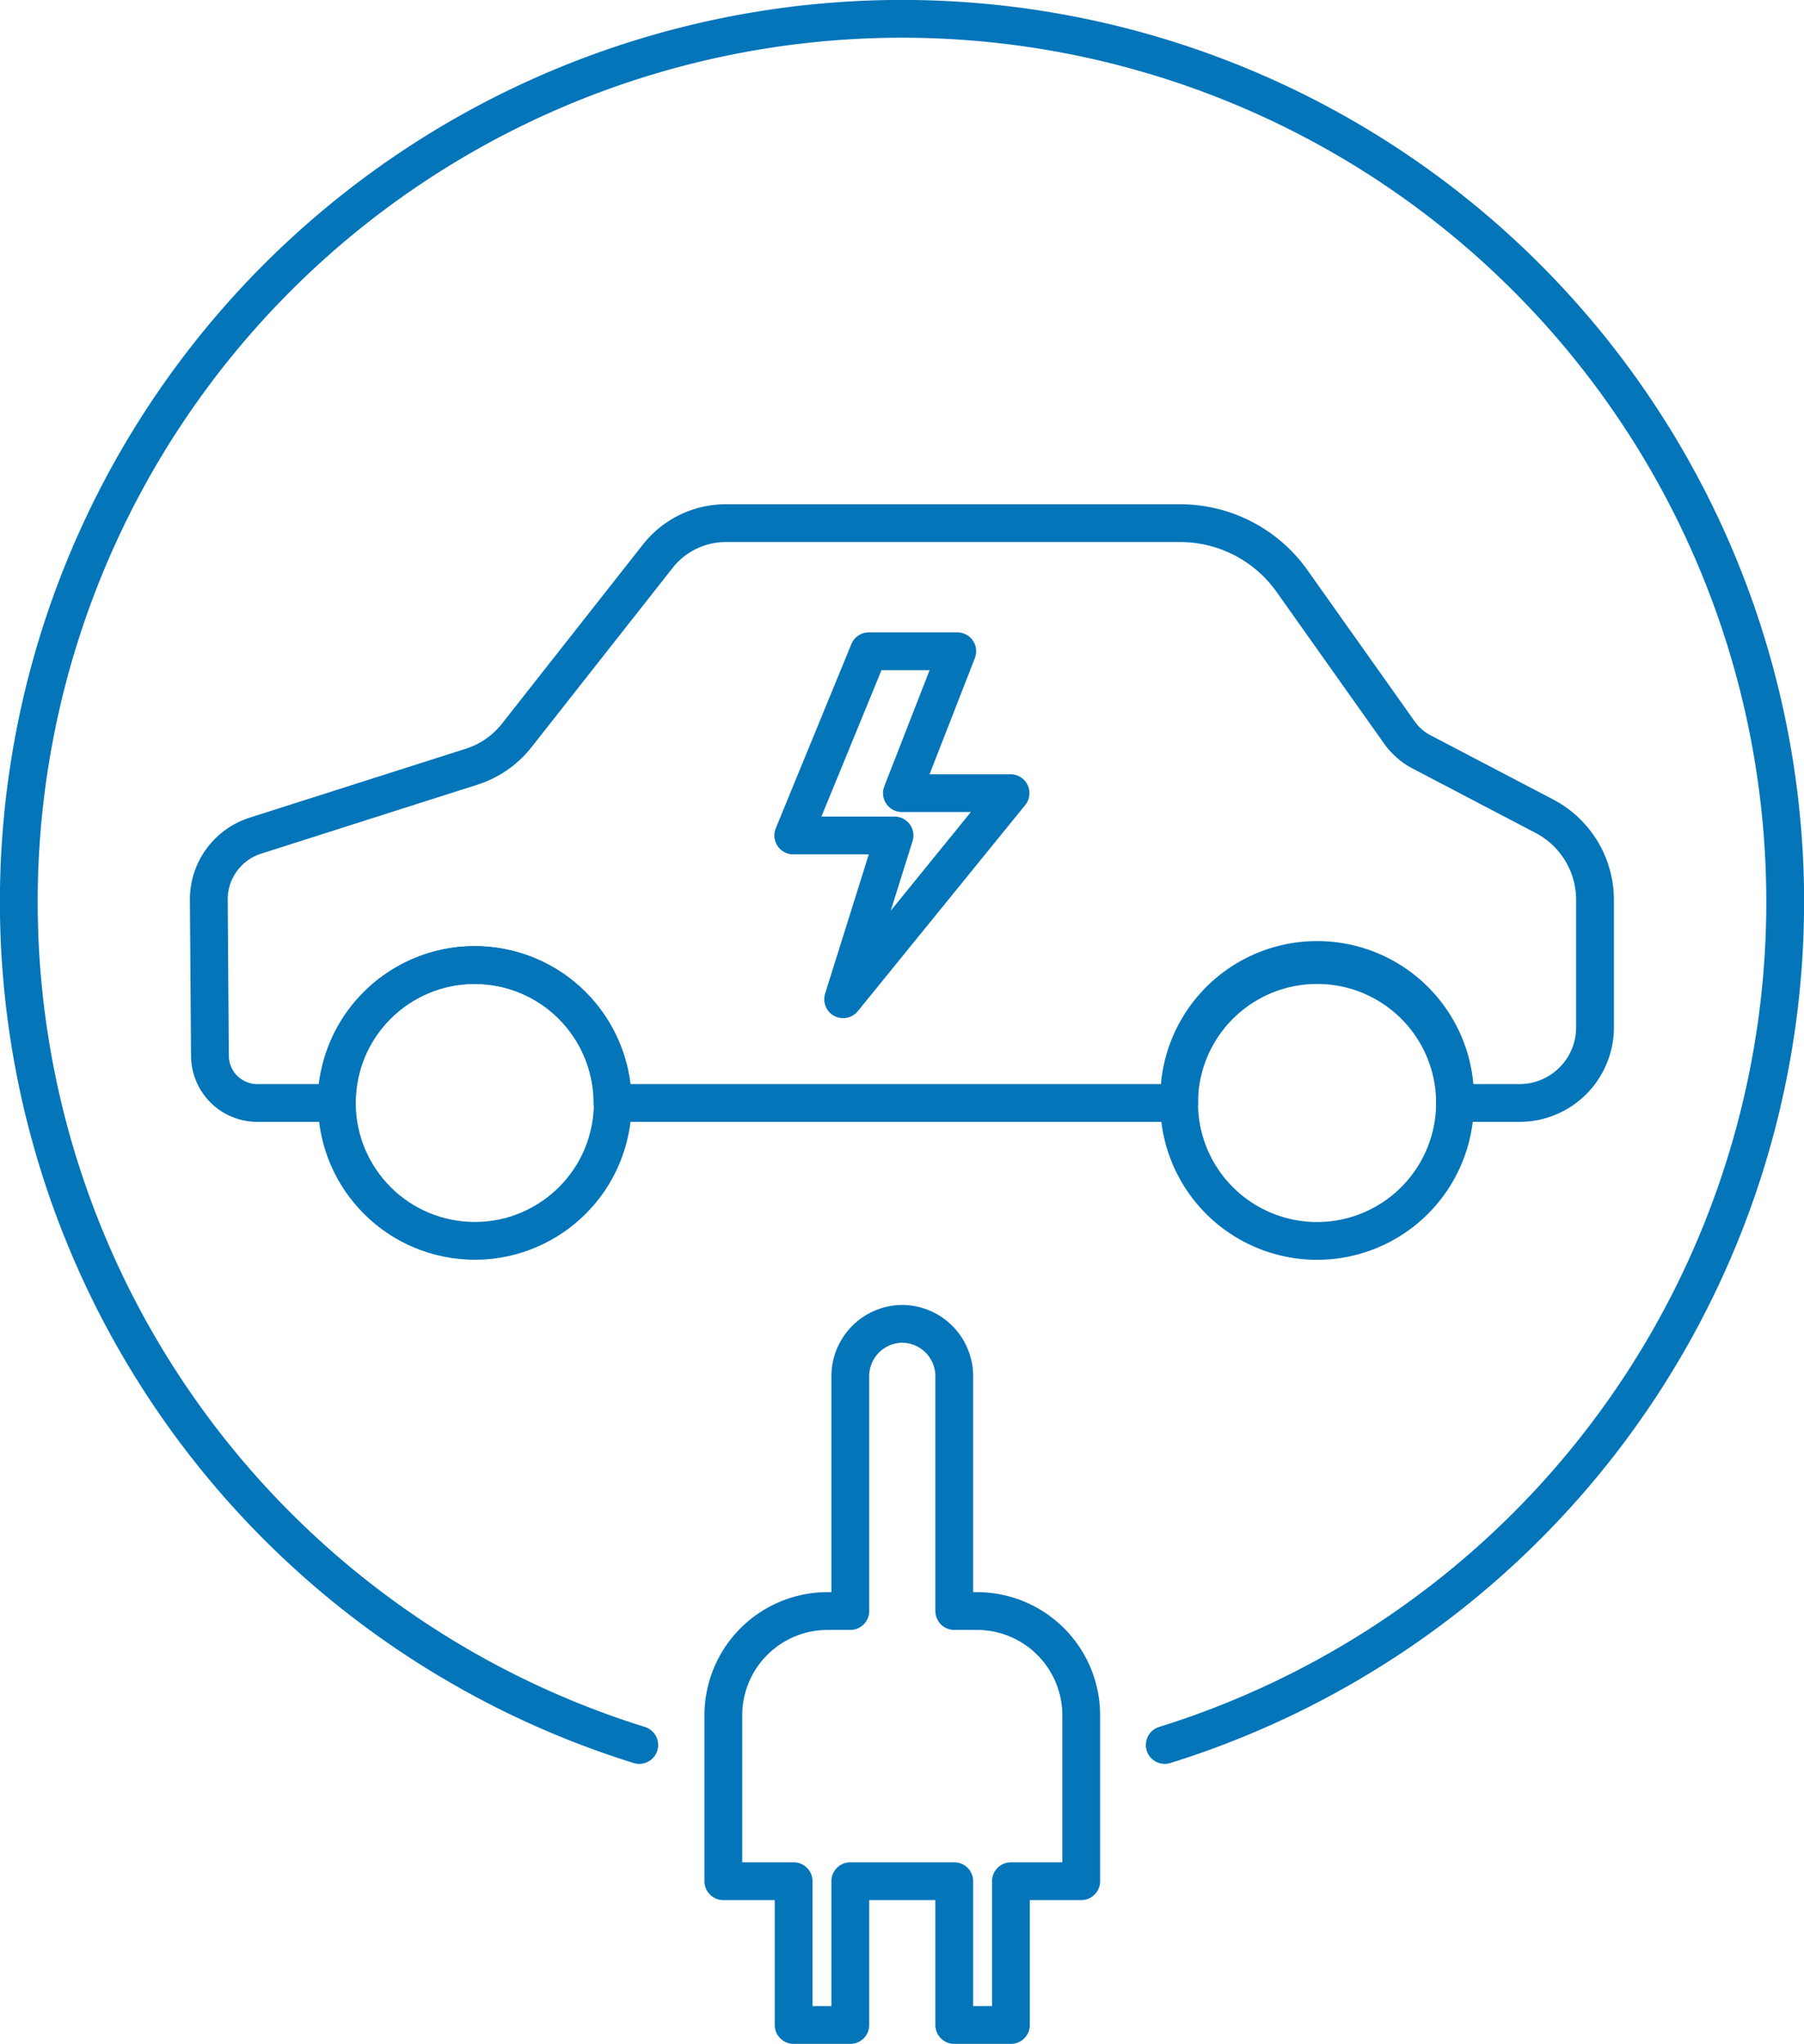
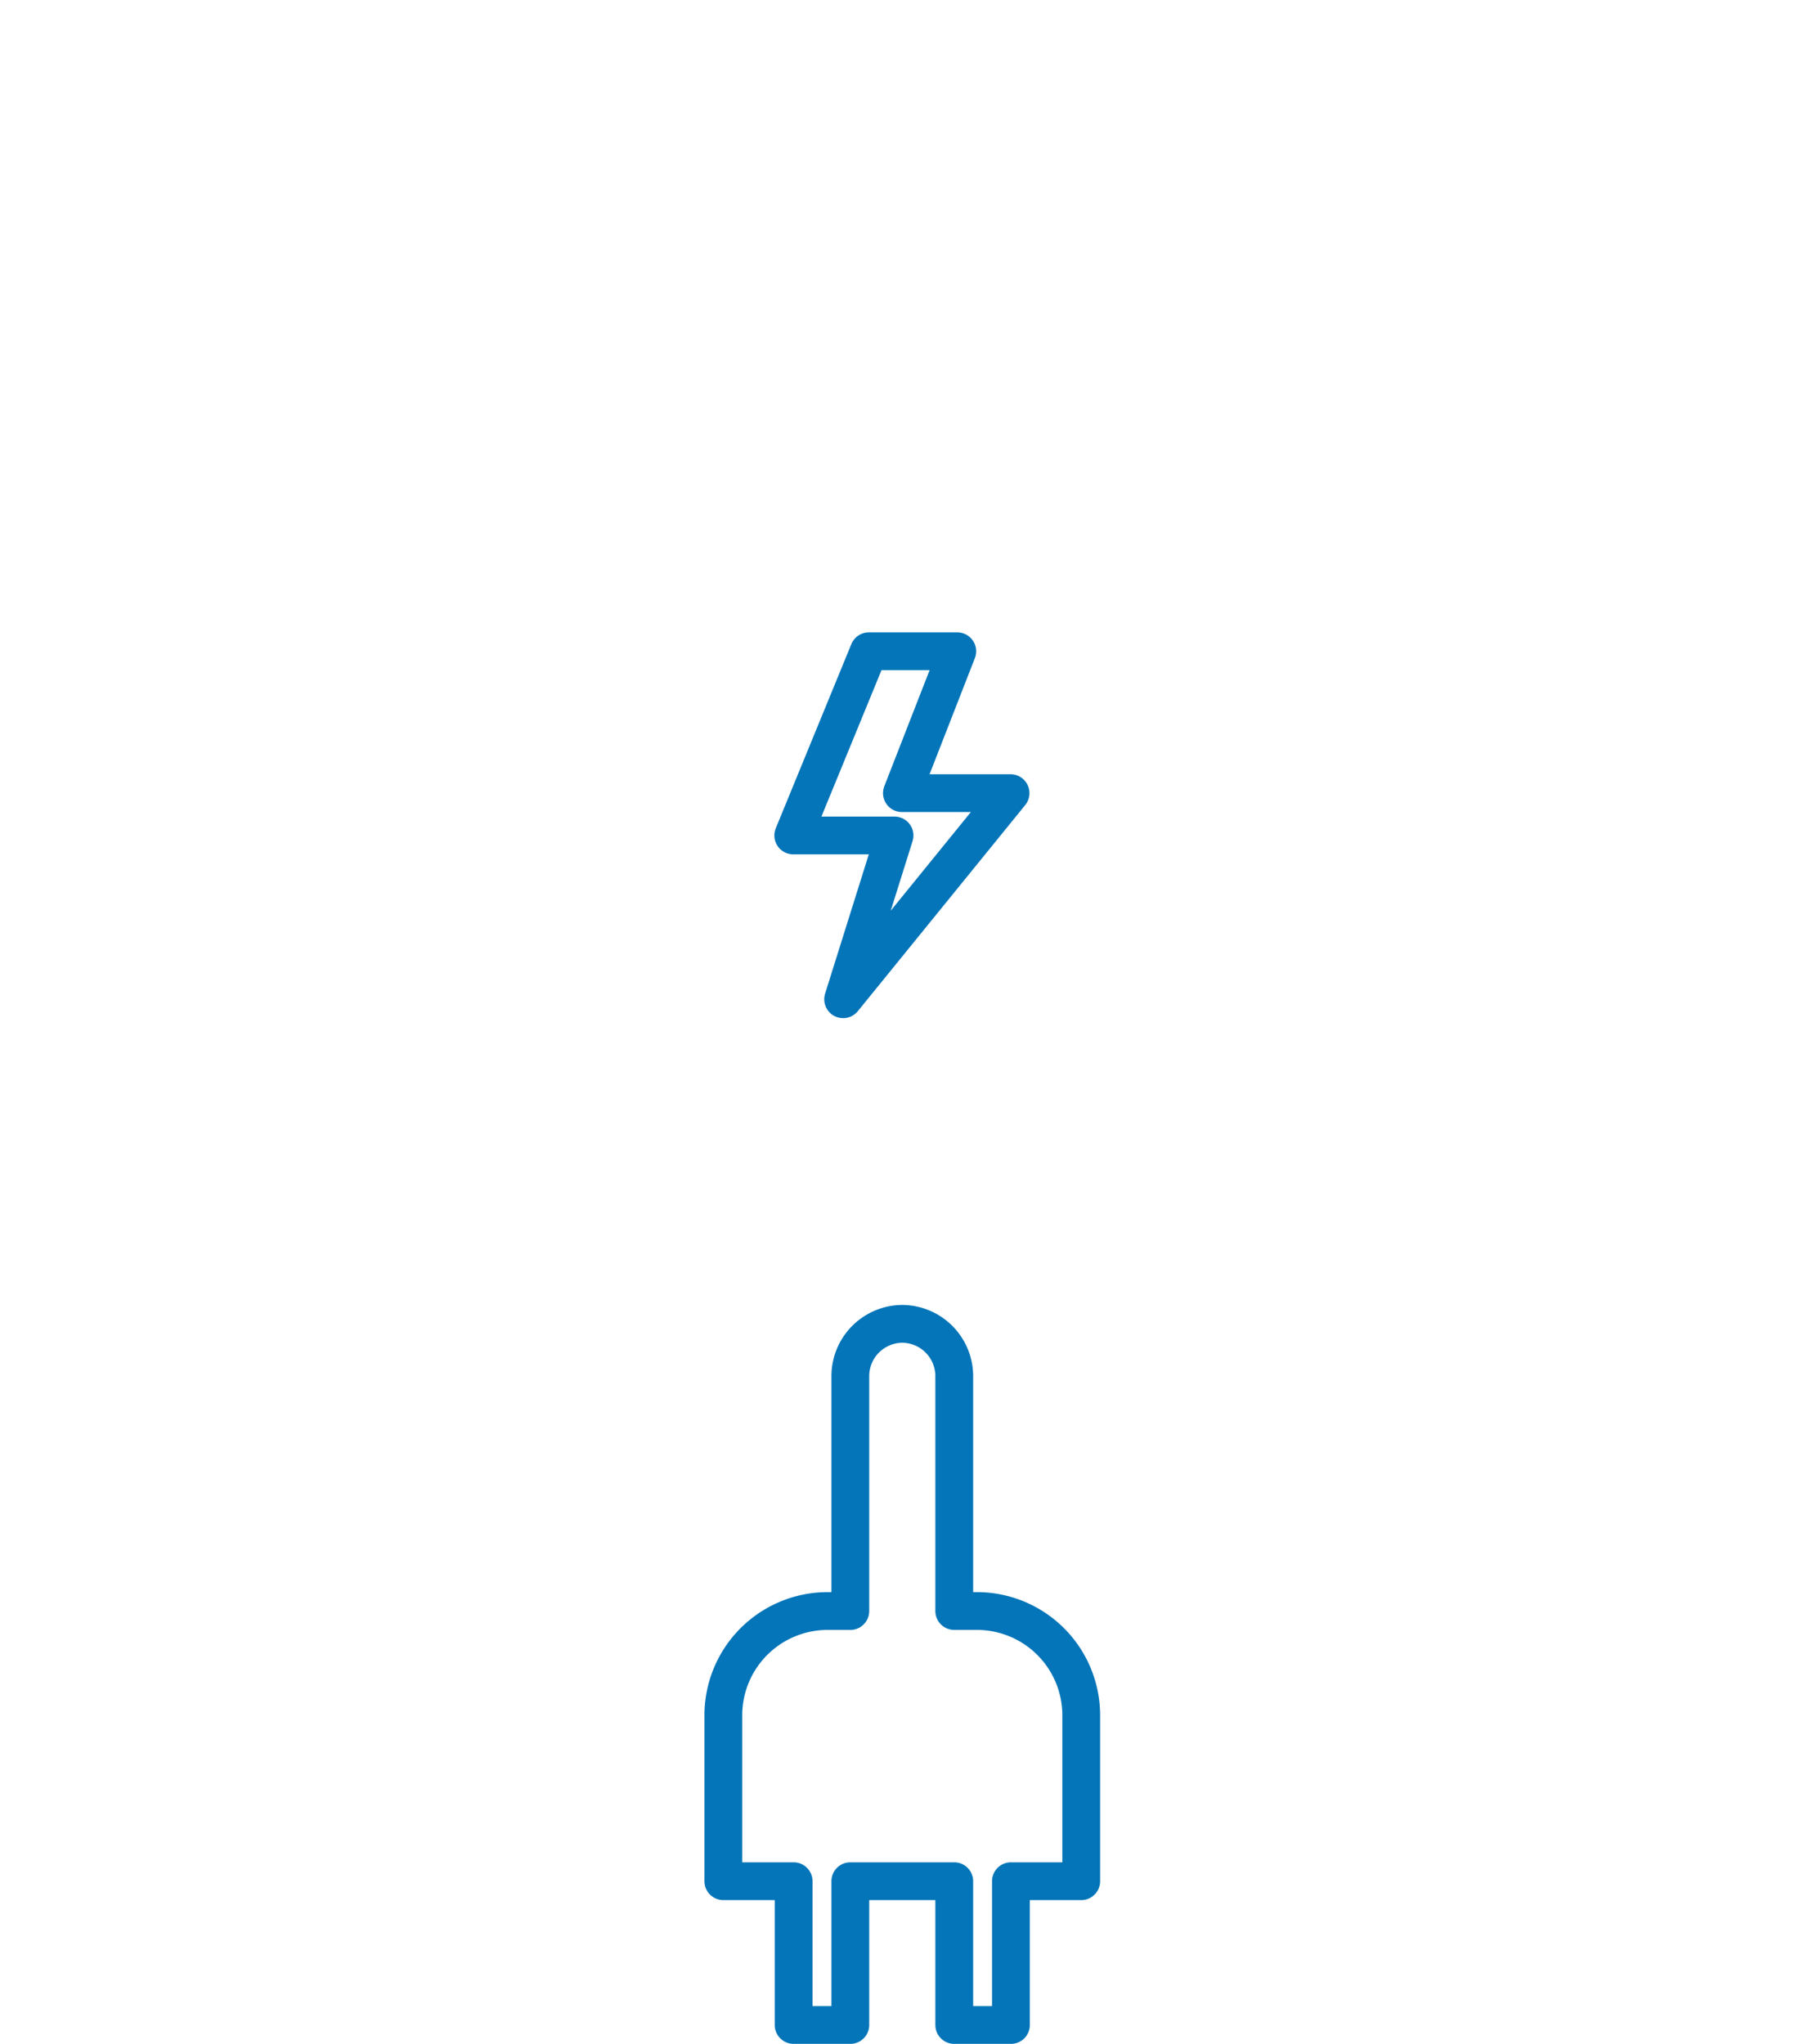
<svg xmlns="http://www.w3.org/2000/svg" viewBox="0 0 95.47 108.18">
  <defs>
    <style>.cls-1{fill:none;stroke:#0475b9;stroke-linecap:round;stroke-linejoin:round;stroke-width:2px;}</style>
  </defs>
  <title>1ev-gray</title>
  <g id="Layer_2" data-name="Layer 2">
    <g id="Layer_1-2" data-name="Layer 1">
-       <circle class="cls-1" cx="25.13" cy="58.38" r="7.3" transform="translate(-36.21 75.03) rotate(-81.9)" />
-       <path class="cls-1" d="M77,58.38a7.3,7.3,0,1,1-7.29-7.3A7.29,7.29,0,0,1,77,58.38Z" />
-       <path class="cls-1" d="M84.41,47.68v6.7a4,4,0,0,1-4,4H77a7.3,7.3,0,1,0-14.59,0h-30a7.3,7.3,0,0,0-14.6,0H13.62a2.51,2.51,0,0,1-2.51-2.49l-.06-8.27a3.54,3.54,0,0,1,2.47-3.39l11.41-3.64a4.94,4.94,0,0,0,2.42-1.67l7.46-9.48a4.58,4.58,0,0,1,3.61-1.75h24a7.26,7.26,0,0,1,5.91,3l5.72,8.07a3.35,3.35,0,0,0,1.11,1l6.55,3.43A5,5,0,0,1,84.41,47.68Z" />
      <polygon class="cls-1" points="50.66 34.47 45.98 34.47 41.98 44.22 47.34 44.22 44.62 52.89 53.48 41.98 47.73 41.98 50.66 34.47" />
-       <path class="cls-1" d="M61.64,92.36a46.74,46.74,0,1,0-27.81,0" />
      <path class="cls-1" d="M50.5,85.27V72.84a2.77,2.77,0,0,0-2.77-2.77h0A2.77,2.77,0,0,0,45,72.84V85.27H43.79a5.52,5.52,0,0,0-5.51,5.52v8.78H42v7.61h3V99.57H50.5v7.61h3V99.57h3.72V90.79a5.52,5.52,0,0,0-5.51-5.52Z" />
    </g>
  </g>
</svg>